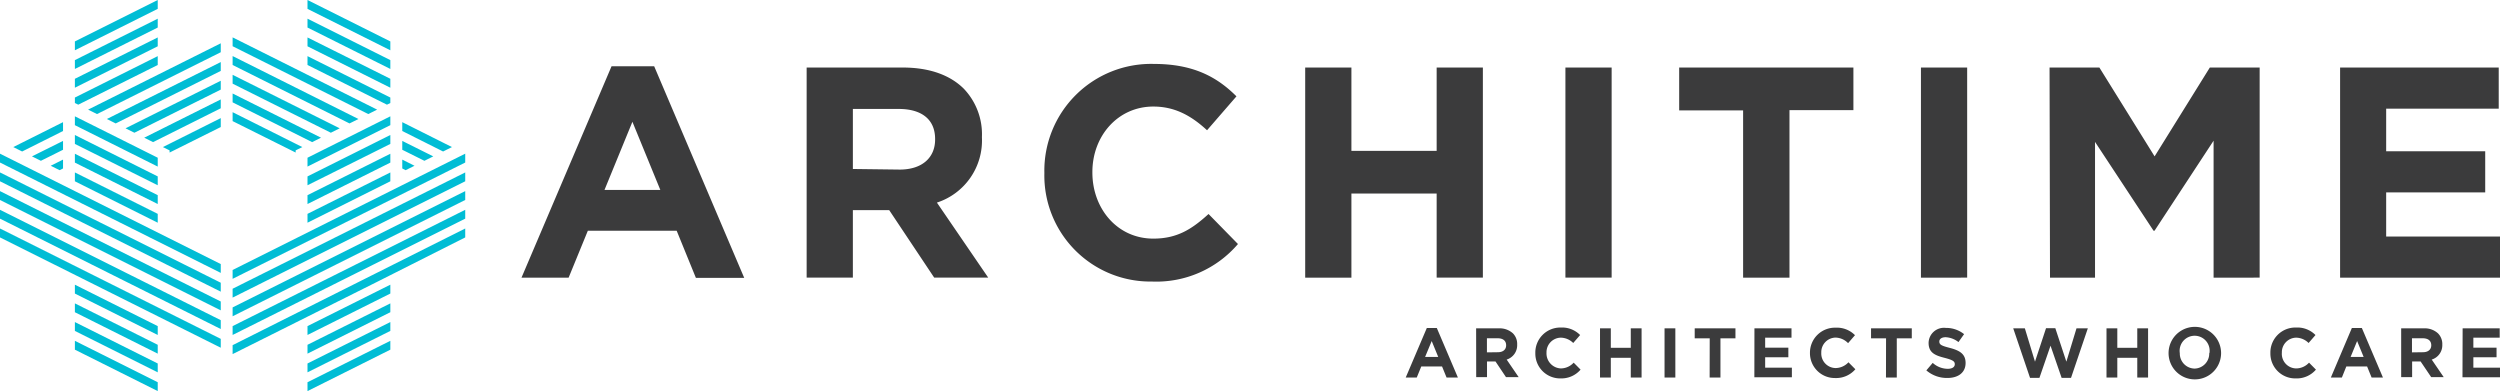
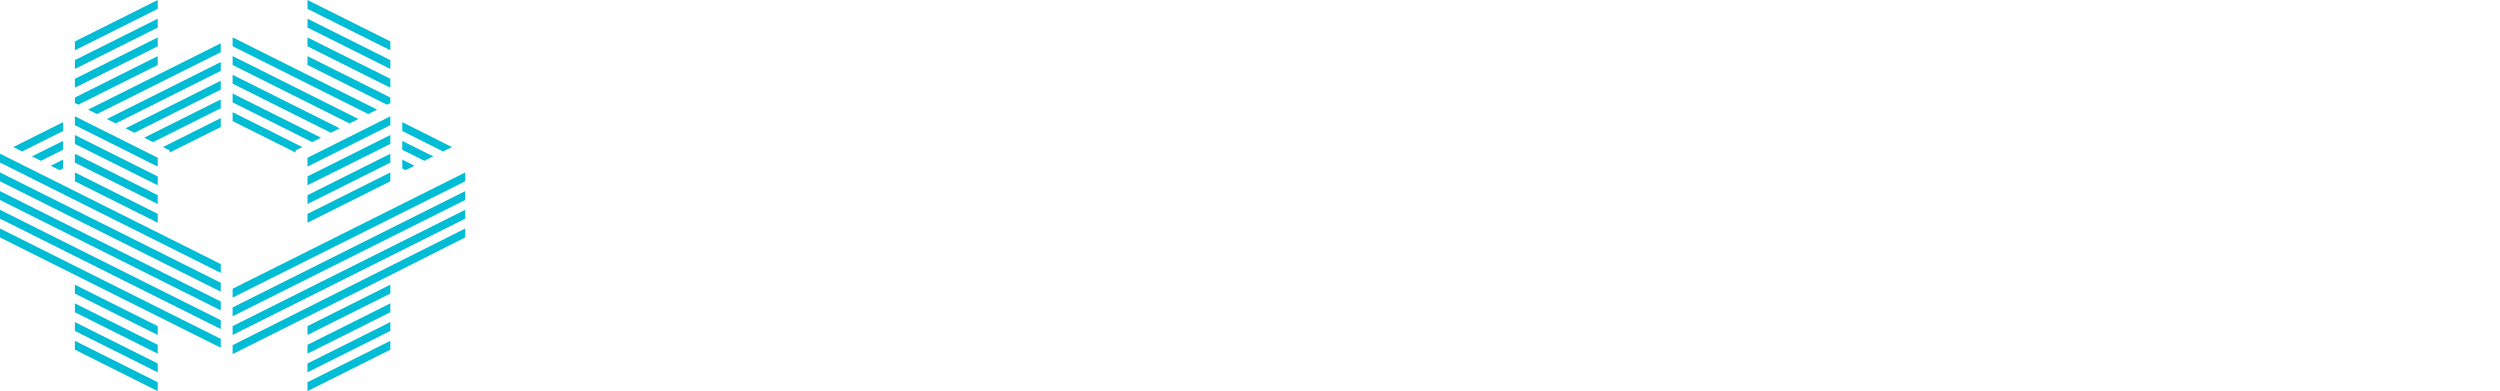
<svg xmlns="http://www.w3.org/2000/svg" viewBox="0 0 333.17 52.12">
  <g data-name="Layer 2">
-     <path d="m29.42 15.74-7.71 3.86.89.44v.29l6.82-3.4v-1.19zm-9.02 3.2 9.02-4.51v-1.18l-10.2 5.1 1.18.59zM7.94 22.68l.46-.23v-1.18l-1.64.82 1.18.59zm9.97-4.99 11.51-5.75v-1.18L16.73 17.1l1.18.59zm-2.49-1.24 14-7V8.27l-15.18 7.59 1.18.59zm-9.97 4.98 2.95-1.47v-1.18l-4.14 2.06 1.19.59zm-2.5-1.24 5.45-2.73v-1.18L1.77 19.6l1.18.59zm9.98-4.99 16.49-8.24V5.77l-17.68 8.84 1.19.59zM9.98 13v.73l.45.22 10.59-5.29V7.48L9.98 13zm11.04-6.83V4.99L9.98 10.5v1.19l11.04-5.52zm0-2.5V2.49L9.98 8.01v1.18l11.04-5.52zm0-2.49V0L9.98 5.52V6.7l11.04-5.52zM39.4 20.04l.89-.44L31 14.95v1.19l8.4 4.19v-.29zm3.38-1.69L31 12.46v1.18l10.6 5.3 1.18-.59zm12.46 3.74-1.63-.82v1.18l.45.23 1.18-.59zM31 11.15l13.09 6.54 1.18-.59L31 9.97v1.18zm26.74 9.69-4.13-2.06v1.18l2.95 1.47 1.18-.59zM31 8.66l15.58 7.79 1.19-.59L31 7.47v1.19zM60.23 19.6l-6.62-3.32v1.18l5.44 2.73 1.18-.59zM31 4.98v1.18l18.08 9.04 1.18-.59L31 4.98zm20.57 8.97.45-.22V13L40.98 7.48v1.18l10.59 5.29zm.45-2.26V10.5L40.98 4.99v1.18l11.04 5.52zm0-2.5V8.01L40.98 2.49v1.18l11.04 5.52zm0-2.49V5.52L40.98 0v1.18L52.02 6.7zm-31 15.5v-1.18L9.98 15.5v1.18l11.04 5.52zM9.98 17.99v1.19l11.04 5.51v-1.18L9.98 17.99zm0 2.5v1.18l11.04 5.52v-1.18L9.98 20.49zm11.04 9.19V28.5L9.98 22.98v1.18l11.04 5.52zm8.4 6.69v-1.18L0 20.48v1.18l29.42 14.71zm0 2.5v-1.19L0 22.98v1.18l29.42 14.71zm0 2.49v-1.18L0 25.47v1.18l29.42 14.71zm0 2.49v-1.18L0 27.96v1.18l29.42 14.71zm0 1.31L0 30.45v1.19l29.42 14.7v-1.18zM9.98 37.94v1.18l11.04 5.52v-1.18L9.98 37.94zm0 2.49v1.18l11.04 5.52v-1.18L9.98 40.43zm0 2.49v1.18l11.04 5.52v-1.18L9.98 42.92zm0 2.5v1.18l11.04 5.52v-1.18L9.98 45.42zm31-24.4v1.18l11.04-5.52V15.5l-11.04 5.52zm11.04-3.03-11.04 5.52v1.18l11.04-5.51v-1.19zm0 2.5-11.04 5.52v1.18l11.04-5.52v-1.18zm0 2.49L40.98 28.5v1.18l11.04-5.52v-1.18zM31 35.98v1.18l31-15.5v-1.18l-31 15.5zm0 2.5v1.18l31-15.5v-1.18l-31 15.5zm0 2.49v1.18l31-15.5v-1.18l-31 15.5zm0 2.49v1.18l31-15.5v-1.18l-31 15.5zM31 46v1.19l19.26-9.63-.46-.23.46.23L62 31.64v-1.19Zm20.57-9.56.45.23Zm.45 2.68v-1.18l-11.04 5.52v1.18l11.04-5.52zm-11.04 6.83v1.18l11.04-5.52v-1.18l-11.04 5.52zm0 2.49v1.18l11.04-5.52v-1.18l-11.04 5.52zm0 2.5v1.18l11.04-5.52v-1.18l-11.04 5.52z" style="fill:#00bdd5" />
-     <path d="M81.5 8.83h5.68l12 28.2h-6.44l-2.56-6.28H78.34L75.78 37H69.5ZM88 25.31l-3.72-9.08-3.72 9.08ZM107.5 9h12.8c3.56 0 6.32 1 8.16 2.84a8.79 8.79 0 0 1 2.4 6.4v.08a8.7 8.7 0 0 1-6 8.68l6.84 10h-7.2l-6-9h-4.84v9h-6.16Zm12.4 13.6c3 0 4.72-1.6 4.72-4v-.08c0-2.64-1.84-4-4.84-4h-6.12v8Zm19.28.51V23a14.23 14.23 0 0 1 14.6-14.48c5.28 0 8.44 1.76 11 4.32l-3.92 4.52c-2.16-2-4.36-3.16-7.16-3.16-4.72 0-8.12 3.92-8.12 8.72V23c0 4.8 3.32 8.8 8.12 8.8 3.2 0 5.16-1.28 7.36-3.28l3.92 4a14.31 14.31 0 0 1-11.48 5 14.13 14.13 0 0 1-14.32-14.41ZM173.94 9h6.16v11.11h11.36V9h6.16v28h-6.16V25.79H180.1V37h-6.16Zm34.68 0h6.16v28h-6.16Zm23.68 5.71h-8.52V9H247v5.68h-8.52V37h-6.18ZM256 9h6.16v28H256Zm17.14 0h6.64l7.36 11.84L294.5 9h6.64v28H295V18.75l-7.87 12H287l-7.8-11.84V37h-6Zm38.72 0H333v5.48h-15v5.68h13.2v5.48H318v5.88h15.19V37h-21.33ZM190.15 43.71h1.33l2.81 6.6h-1.51l-.6-1.47h-2.77l-.6 1.47h-1.47Zm1.52 3.86-.87-2.12-.88 2.12Zm5.05-3.81h3a2.62 2.62 0 0 1 1.91.67 2 2 0 0 1 .56 1.49 2 2 0 0 1-1.4 2l1.6 2.34h-1.69l-1.4-2.09h-1.13v2.09h-1.44Zm2.9 3.18c.7 0 1.1-.37 1.1-.92 0-.62-.43-.94-1.13-.94h-1.43v1.88Zm4.99.12a3.33 3.33 0 0 1 3.39-3.41 3.38 3.38 0 0 1 2.58 1l-.92 1.06A2.4 2.4 0 0 0 208 45a1.94 1.94 0 0 0-1.9 2 2 2 0 0 0 1.9 2.1 2.34 2.34 0 0 0 1.72-.77l.92.93a3.37 3.37 0 0 1-2.64 1.17 3.31 3.31 0 0 1-3.39-3.37Zm8.62-3.3h1.44v2.59h2.66v-2.59h1.44v6.55h-1.44v-2.63h-2.66v2.63h-1.44Zm8.6 0h1.44v6.55h-1.44Zm6.02 1.33h-2v-1.33h5.43v1.33h-2v5.22h-1.44Zm5.96-1.33h4.94V45h-3.51v1.33h3.09v1.28h-3.09V49h3.56v1.28h-5Zm7.4 3.3a3.33 3.33 0 0 1 3.42-3.39 3.38 3.38 0 0 1 2.58 1l-.92 1.06a2.4 2.4 0 0 0-1.67-.74 1.94 1.94 0 0 0-1.9 2 1.94 1.94 0 0 0 1.9 2.06 2.36 2.36 0 0 0 1.72-.77l.92.93a3.37 3.37 0 0 1-2.69 1.17 3.31 3.31 0 0 1-3.36-3.32Zm10.14-1.97h-2v-1.33h5.43v1.33h-2v5.22h-1.44Zm5.37 4.27.85-1a3 3 0 0 0 2 .79c.59 0 .94-.23.94-.61 0-.37-.22-.55-1.32-.84-1.32-.33-2.17-.7-2.17-2a2.05 2.05 0 0 1 2.3-2 3.82 3.82 0 0 1 2.43.83l-.75 1.06a3 3 0 0 0-1.7-.65c-.56 0-.85.25-.85.57 0 .43.29.57 1.42.86 1.33.35 2.08.83 2.08 2 0 1.3-1 2-2.41 2a4.19 4.19 0 0 1-2.82-1.01Zm11.58-5.6h1.55l1.35 4.44 1.47-4.46h1.24l1.47 4.46 1.35-4.44h1.51l-2.24 6.6h-1.25l-1.48-4.29-1.48 4.29h-1.25Zm12.43 0h1.44v2.59h2.66v-2.59h1.44v6.55h-1.44v-2.63h-2.66v2.63h-1.44Zm8.27 3.3a3.48 3.48 0 0 1 7 0 3.48 3.48 0 0 1-7 0Zm5.45 0a2 2 0 1 0-3.95 0 2 2 0 0 0 2 2.06 2 2 0 0 0 1.92-2.06Zm8.12 0a3.33 3.33 0 0 1 3.43-3.41 3.38 3.38 0 0 1 2.58 1l-.92 1.06A2.4 2.4 0 0 0 306 45a1.94 1.94 0 0 0-1.9 2 1.94 1.94 0 0 0 1.9 2.1 2.34 2.34 0 0 0 1.72-.77l.92.93a3.37 3.37 0 0 1-2.69 1.17 3.31 3.31 0 0 1-3.38-3.37Zm10.86-3.35h1.33l2.81 6.6h-1.51l-.6-1.47h-2.77l-.59 1.47h-1.47Zm1.57 3.86-.87-2.12-.87 2.12Zm5-3.81h3a2.6 2.6 0 0 1 1.91.67 2 2 0 0 1 .57 1.49 2 2 0 0 1-1.41 2l1.6 2.34H324l-1.41-2.09h-1.13v2.09H320Zm2.9 3.18c.7 0 1.11-.37 1.11-.92 0-.62-.43-.94-1.14-.94h-1.43v1.88Zm5.29-3.18h4.94V45h-3.51v1.33h3.09v1.28h-3.09V49h3.55v1.28h-5Z" style="fill:#3b3b3c" />
+     <path d="m29.42 15.74-7.71 3.86.89.44v.29l6.82-3.4v-1.19zm-9.02 3.2 9.02-4.51v-1.18l-10.2 5.1 1.18.59zM7.94 22.68l.46-.23v-1.18l-1.64.82 1.18.59zm9.97-4.99 11.51-5.75v-1.18L16.73 17.1l1.18.59zm-2.49-1.24 14-7V8.27l-15.18 7.59 1.18.59zm-9.97 4.98 2.95-1.47v-1.18l-4.14 2.06 1.19.59zm-2.5-1.24 5.45-2.73v-1.18L1.77 19.6l1.18.59zm9.98-4.99 16.49-8.24V5.77l-17.68 8.84 1.19.59zM9.98 13v.73l.45.22 10.59-5.29V7.48L9.98 13zm11.04-6.83V4.99L9.98 10.5v1.19l11.04-5.52zm0-2.5V2.49L9.98 8.01v1.18l11.04-5.52zm0-2.49V0L9.98 5.52V6.7l11.04-5.52zM39.4 20.04l.89-.44L31 14.95v1.19l8.4 4.19v-.29zm3.38-1.69L31 12.46v1.18l10.6 5.3 1.18-.59zm12.46 3.74-1.63-.82v1.18l.45.23 1.18-.59zM31 11.15l13.09 6.54 1.18-.59L31 9.97v1.18zm26.74 9.69-4.13-2.06v1.18l2.95 1.47 1.18-.59zM31 8.66l15.58 7.79 1.19-.59L31 7.47v1.19zM60.23 19.6l-6.62-3.32v1.18l5.44 2.73 1.18-.59zM31 4.98v1.18l18.08 9.04 1.18-.59L31 4.98zm20.57 8.97.45-.22V13L40.98 7.48v1.18l10.59 5.29zm.45-2.26V10.5L40.98 4.99v1.18l11.04 5.52zm0-2.5V8.01L40.98 2.49v1.18l11.04 5.52zm0-2.49V5.52L40.98 0v1.18L52.02 6.7zm-31 15.5v-1.18L9.98 15.5v1.18l11.04 5.52zM9.98 17.99v1.19l11.04 5.51v-1.18L9.98 17.99zm0 2.5v1.18l11.04 5.52v-1.18L9.98 20.49zm11.04 9.19V28.5L9.98 22.98v1.18l11.04 5.52zm8.4 6.69v-1.18L0 20.48v1.18l29.42 14.71zm0 2.5v-1.19L0 22.98v1.18l29.42 14.71zm0 2.49v-1.18L0 25.47v1.18l29.42 14.71zm0 2.49v-1.18L0 27.96v1.18l29.42 14.71zm0 1.31L0 30.45v1.19l29.42 14.7v-1.18zM9.98 37.94v1.18l11.04 5.52v-1.18L9.98 37.94zm0 2.49v1.18l11.04 5.52v-1.18L9.98 40.43zm0 2.49v1.18l11.04 5.52v-1.18L9.98 42.92zm0 2.5v1.18l11.04 5.52v-1.18L9.98 45.42zm31-24.4v1.18l11.04-5.52V15.5l-11.04 5.52zm11.04-3.03-11.04 5.52v1.18l11.04-5.51v-1.19zm0 2.5-11.04 5.52v1.18l11.04-5.52v-1.18zm0 2.49L40.98 28.5v1.18l11.04-5.52v-1.18zM31 35.98v1.18v-1.18l-31 15.5zm0 2.5v1.18l31-15.5v-1.18l-31 15.5zm0 2.49v1.18l31-15.5v-1.18l-31 15.5zm0 2.49v1.18l31-15.5v-1.18l-31 15.5zM31 46v1.19l19.26-9.63-.46-.23.46.23L62 31.64v-1.19Zm20.57-9.56.45.23Zm.45 2.68v-1.18l-11.04 5.52v1.18l11.04-5.52zm-11.04 6.83v1.18l11.04-5.52v-1.18l-11.04 5.52zm0 2.49v1.18l11.04-5.52v-1.18l-11.04 5.52zm0 2.5v1.18l11.04-5.52v-1.18l-11.04 5.52z" style="fill:#00bdd5" />
  </g>
</svg>